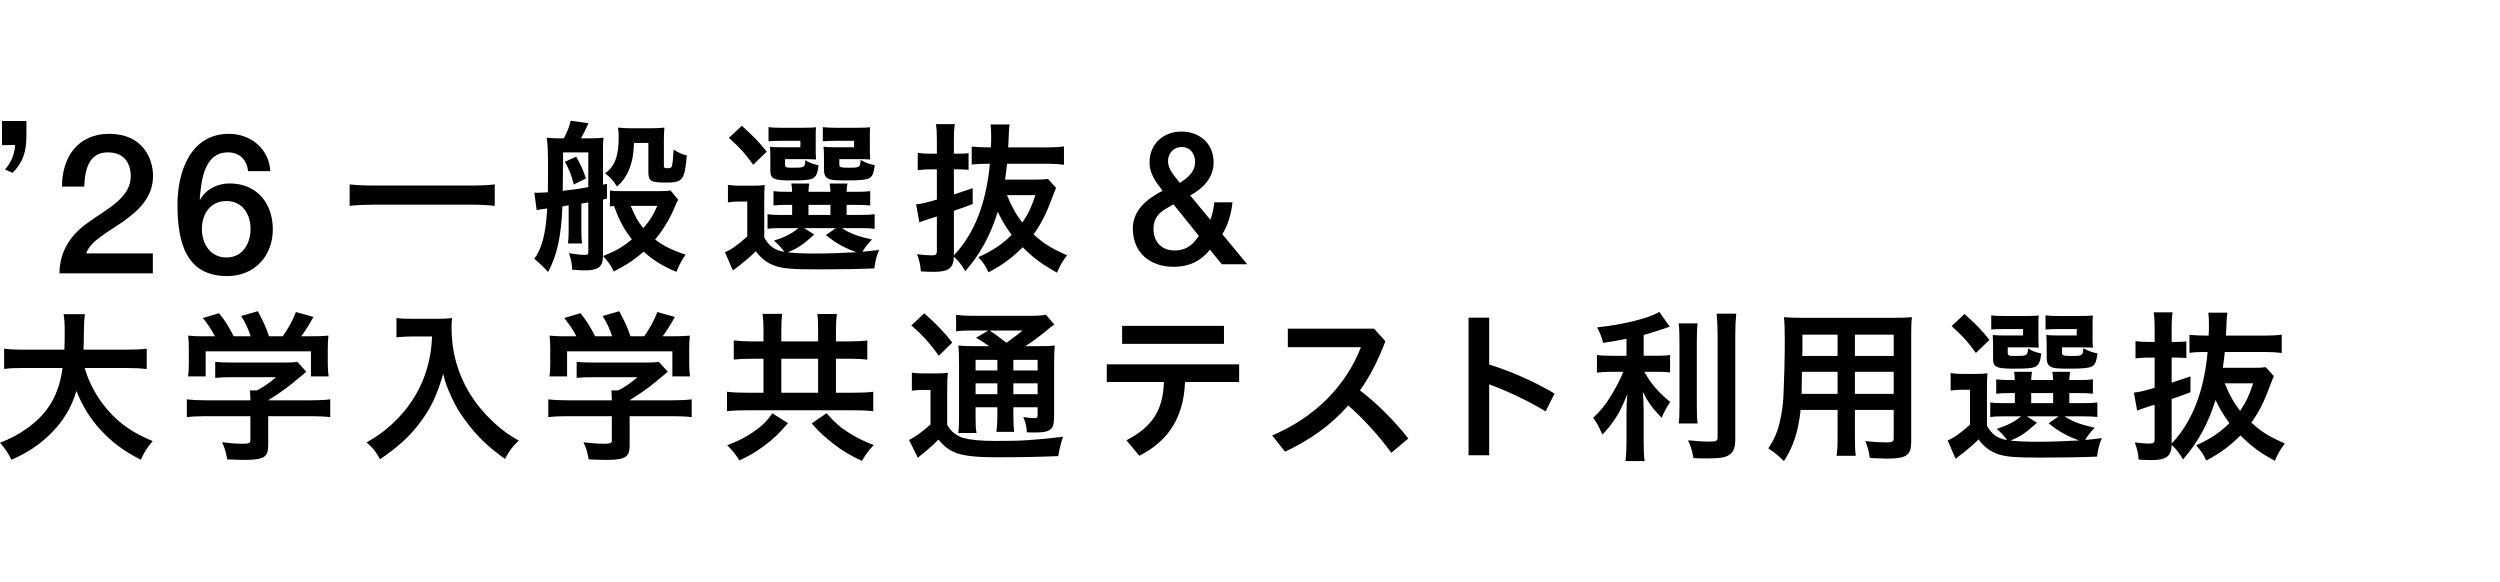
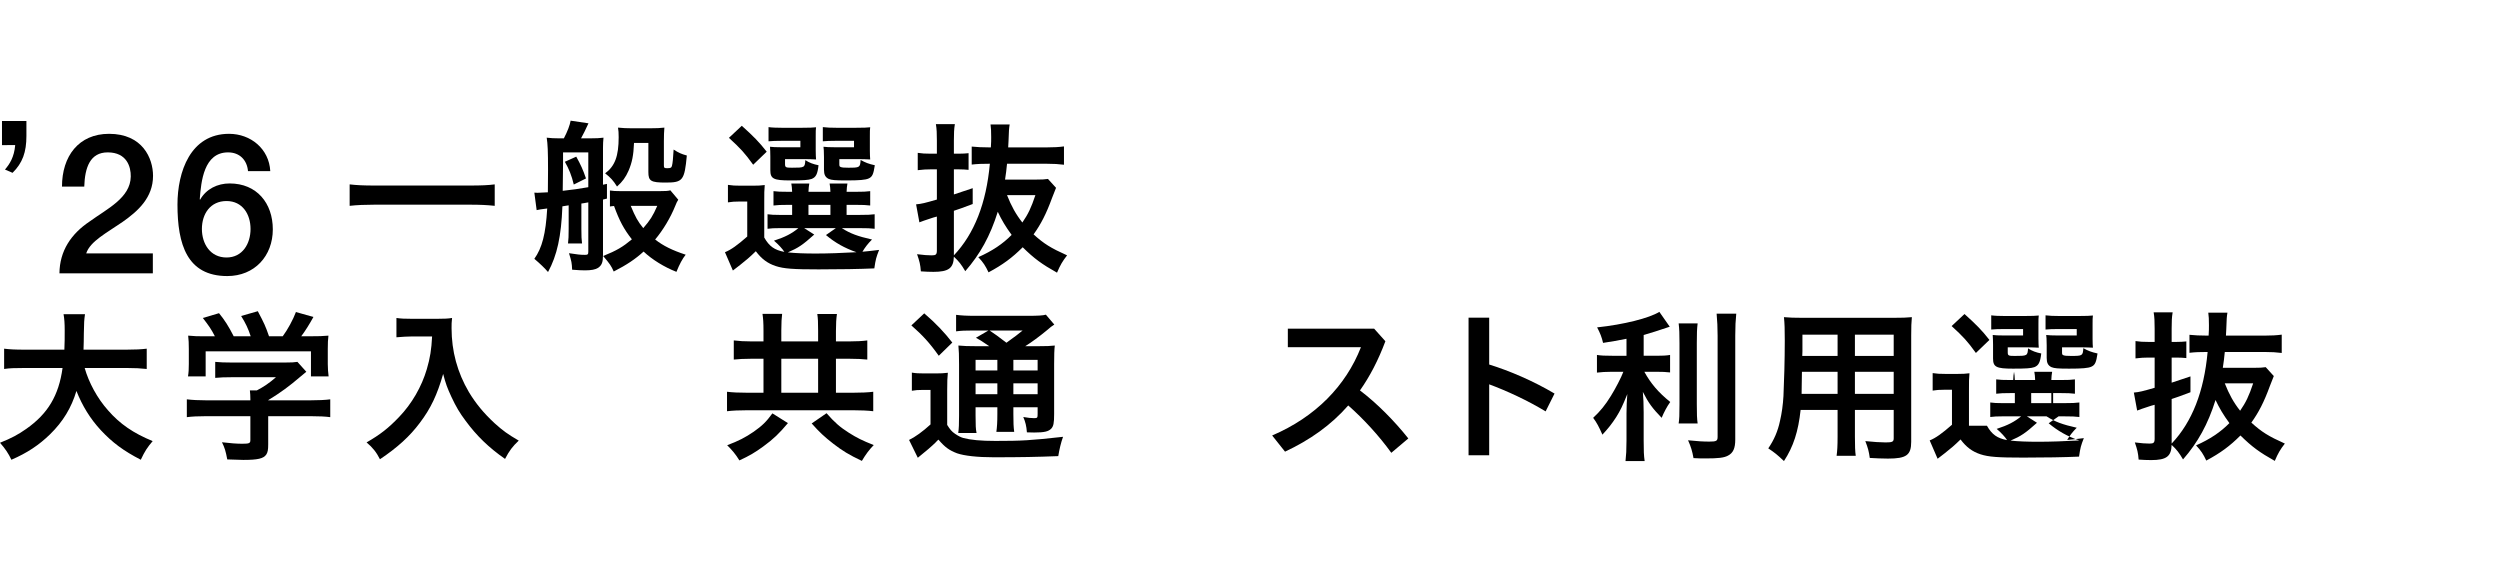
<svg xmlns="http://www.w3.org/2000/svg" id="_レイヤー_2" data-name="レイヤー_2" width="211.129mm" height="49.129mm" version="1.1" viewBox="0 0 598.477 139.264">
  <path d="M6.322,32.563c0,3.832-.909,6.439-3.319,8.811l-1.817-.79c1.106-1.265,2.212-2.964,2.45-5.848H.474v-5.769h5.848v3.596Z" />
  <path d="M36.587,65.431H14.23c.047-5.379,2.806-9.448,7.203-12.395,4.256-3.087,9.776-5.66,9.869-10.758.047-2.339-.936-5.8-5.519-5.8-4.209,0-5.472,3.602-5.613,8.185h-5.332c0-7.249,3.976-12.628,11.272-12.628,7.999,0,10.524,5.847,10.524,10.056,0,5.192-3.555,8.419-7.296,11.038-3.789,2.62-7.764,4.631-8.7,7.531h15.949v4.771Z" />
  <path d="M59.37,40.969c-.234-2.666-2.011-4.49-4.771-4.49-5.799,0-6.455,6.922-6.782,11.226l.093.093c1.45-2.572,4.163-3.882,7.063-3.882,6.501,0,10.336,4.725,10.336,10.991,0,6.361-4.35,11.179-10.898,11.179-9.635,0-11.927-7.577-11.927-17.118,0-7.812,3.087-16.932,12.348-16.932,5.192,0,9.588,3.602,9.869,8.934h-5.332ZM59.978,54.814c0-3.508-1.917-6.688-5.753-6.688-3.882,0-5.893,3.087-5.893,6.688,0,3.555,2.011,6.828,5.893,6.828,3.835,0,5.753-3.32,5.753-6.828Z" />
  <path d="M118.431,49.275c-1.778-.197-3.557-.276-5.887-.276h-22.916c-2.173,0-4.188.079-5.927.276v-5.136c1.659.197,3.438.276,5.927.276h22.916c2.607,0,4.385-.079,5.887-.276v5.136Z" />
  <path d="M127.914,46.115q.631.039.75.039c.237,0,1.066-.039,2.489-.118.04-2.173.04-3.912.04-5.255,0-4.623-.08-6.282-.316-7.823.947.118,1.777.158,2.844.158h1.266c.869-1.659,1.422-3.121,1.619-4.228l4.268.632c-.593,1.344-1.305,2.727-1.778,3.596h2.292c1.264,0,2.291-.04,3.082-.158-.08.83-.119,1.462-.119,2.449v8.812c.316-.079.475-.119.948-.198v3.517c-.474.119-.632.158-.948.237v13.275c0,1.738-.276,2.449-1.186,3.082-.632.395-1.619.592-3.121.592-.83,0-1.462-.039-3.082-.157-.078-1.66-.118-1.896-.75-3.951,2.015.316,2.766.395,3.832.395.672,0,.79-.118.79-.79v-11.773c-1.026.197-1.58.276-1.659.276v6.045c0,1.857.039,2.528.158,3.517h-3.358c.118-1.027.157-1.659.157-3.517v-5.61l-1.5.237c-.277,7.19-1.266,11.734-3.438,15.725q-1.186-1.383-3.279-3.161c1.856-2.607,2.726-5.926,3.081-12.05-1.383.157-2.212.315-2.528.395l-.553-4.188ZM134.788,39.082q-.04,3.2-.079,6.599c1.936-.198,4.426-.554,6.124-.869v-8.337h-6.045v2.607ZM137.949,37.501c1.105,2.015,1.58,3.042,2.331,5.215l-2.924,1.462c-.514-2.173-1.146-3.714-2.134-5.452l2.727-1.225ZM162.366,47.813c-.198.277-.514.909-.712,1.462-1.145,2.845-2.923,5.809-4.819,8.061,1.896,1.501,4.148,2.607,7.31,3.635-.791.987-1.502,2.331-2.213,4.109-2.924-1.146-5.809-2.924-7.863-4.86-1.936,1.778-3.99,3.161-7.15,4.781-.593-1.344-.909-1.817-2.529-3.714,3.24-1.304,4.702-2.174,6.875-3.991-1.896-2.41-3.002-4.464-4.268-7.98-.434.039-.553.039-.987.118v-3.832c.672.118,1.384.158,2.727.158h9.048c1.422,0,2.213-.04,2.687-.198l1.896,2.252ZM151.777,34.222c-.118,2.963-.475,4.701-1.304,6.638-.672,1.541-1.462,2.646-2.766,3.793-.909-1.462-1.541-2.134-2.845-3.161,2.331-1.699,3.24-4.109,3.24-8.652,0-1.027-.04-1.62-.158-2.292,1.105.119,2.133.158,3.16.158h4.623c1.422,0,2.291-.039,3.318-.158-.078.988-.118,1.857-.118,3.279v5.769c0,.593.118.672.79.672.83,0,1.027-.119,1.146-.593.158-.593.275-1.738.395-3.872,1.225.79,1.857,1.066,3.161,1.423-.554,5.926-.948,6.479-5.019,6.479-3.595,0-4.188-.355-4.188-2.529v-6.953h-3.438ZM150.987,49.275c1.146,2.727,1.659,3.675,3.003,5.334,1.619-1.856,2.291-2.884,3.357-5.334h-6.36Z" />
  <path d="M182.951,56.861c1.186,2.095,2.449,3.003,4.82,3.438-.475-.751-1.423-1.777-2.49-2.687,2.688-.869,4.268-1.699,5.848-3.003h-4.385c-1.423,0-2.094.04-3.003.158v-3.477c.869.118,1.501.158,2.963.158h2.924v-2.41h-.829c-1.937,0-2.648.039-3.635.157v-3.437c.947.118,1.619.157,3.595.157h.869c-.04-.948-.079-1.343-.197-1.976h4.306c-.117.633-.157,1.106-.197,1.976h5.256c-.04-.948-.08-1.343-.198-1.976h4.267c-.118.672-.158,1.106-.197,1.976h2.094c1.937,0,2.608-.039,3.557-.157v3.437c-.988-.118-1.699-.157-3.596-.157h-2.055v2.41h3.003c2.055,0,2.766-.04,3.714-.158v3.477c-.988-.118-1.738-.158-3.714-.158h-4.148c2.015,1.304,3.872,1.976,7.23,2.727-.987.987-1.659,1.856-2.292,2.924q1.066-.079,3.99-.435c-.711,1.817-.829,2.252-1.145,4.425-3.438.158-8.416.237-13.355.237-6.045,0-8.297-.158-10.232-.79-1.936-.633-3.398-1.699-4.781-3.557-1.541,1.502-2.213,2.055-3.754,3.279-.789.593-1.066.83-1.738,1.344l-1.896-4.386c1.463-.593,3.004-1.699,5.334-3.753v-8.377h-1.975c-1.067,0-1.621.04-2.647.198v-4.188c1.026.158,1.698.197,3.121.197h2.766c1.383,0,1.937-.039,2.924-.157-.118,1.225-.118,1.817-.118,4.188v8.376ZM177.578,30.113c2.805,2.528,4.108,3.833,5.965,6.203l-3.239,3.121c-2.015-2.805-3.042-3.911-5.808-6.439l3.082-2.885ZM195.277,36.079c0,.988.04,1.581.08,2.095-.949-.04-1.541-.079-2.45-.079h-4.978v1.146c0,.83.157.908,1.658.908,3.043,0,3.082-.039,3.201-1.817.947.633,1.936.988,3.16,1.226-.236,2.133-.632,2.884-1.659,3.279-.79.276-1.976.355-5.097.355-4.029,0-4.781-.396-4.781-2.45v-3.279c0-1.066-.039-1.58-.078-2.331.672.079,1.304.119,2.687.119h4.583v-1.541h-4.465c-1.541,0-2.213.039-3.16.118v-3.397c.829.118,2.015.158,3.199.158h4.781c1.857,0,2.688-.04,3.398-.119-.08.593-.08.869-.08,2.134v3.477ZM194.921,56.15c-2.766,2.489-3.832,3.2-6.321,4.268,1.856.197,4.03.276,6.677.276,2.846,0,6.243-.119,9.76-.316-2.845-.987-5.098-2.252-7.31-4.109l2.37-1.659h-7.586l2.41,1.541ZM193.539,51.449h5.256v-2.41h-5.256v2.41ZM208.237,36.079c0,.948.04,1.581.079,2.095-.988-.04-1.541-.079-2.489-.079h-4.899v1.185c0,.475.039.593.355.712.277.118.869.157,1.778.157,2.766,0,2.845-.039,2.963-1.856,1.146.632,1.937.948,3.397,1.265-.315,2.133-.592,2.766-1.461,3.16-.751.355-2.252.475-5.334.475-2.688,0-3.557-.079-4.228-.355-.83-.396-1.146-1.027-1.146-2.213v-3.003q-.04-1.58-.04-1.659-.04-.435-.079-.83c.711.079,1.344.119,2.688.119h4.622v-1.541h-4.267c-1.581,0-2.252.039-3.201.118v-3.397c.869.118,2.016.158,3.24.158h4.701c1.857,0,2.688-.04,3.398-.119-.079.554-.079.988-.079,2.134v3.477Z" />
  <path d="M252.804,44.968c-.198.514-.475,1.146-.949,2.41-1.383,3.793-2.687,6.322-4.425,8.732,2.489,2.252,4.069,3.239,8.021,5.018-1.105,1.422-1.619,2.291-2.41,4.148-3.596-2.015-5.452-3.358-8.218-6.085-2.528,2.529-4.78,4.188-8.179,6.006-.75-1.58-1.225-2.331-2.449-3.635,3.357-1.502,5.848-3.161,7.98-5.334-1.422-1.936-2.41-3.596-3.318-5.531-1.818,5.808-4.229,10.154-7.783,14.224-.949-1.62-1.502-2.331-2.727-3.478-.079,2.767-1.265,3.636-4.899,3.636-.869,0-1.937-.04-3.003-.119-.119-1.62-.316-2.41-.908-4.108,1.501.197,2.607.276,3.516.276.988,0,1.225-.197,1.225-1.186v-8.1l-.869.237c-1.896.632-2.884.948-3.318,1.146l-.79-4.307c1.343-.118,2.094-.315,4.978-1.146v-7.23h-1.58c-.948,0-1.699.04-3.002.197v-4.148c1.027.158,1.777.198,3.002.198h1.58v-3.122c0-1.817-.039-2.726-.236-3.95h4.543c-.197,1.185-.236,2.173-.236,3.911v3.161h1.264c.869,0,1.502-.04,2.252-.119v3.99c-.75-.078-1.501-.118-2.291-.118h-1.225v6.006c1.896-.633,2.528-.83,4.504-1.502v3.793c-2.489.948-3.2,1.186-4.504,1.62v10.668c4.898-5.176,7.744-12.446,8.613-21.929-1.778,0-3.003.04-4.347.198v-4.307c1.226.118,2.45.197,4.347.197h.236c.08-1.186.08-1.659.08-2.489,0-1.501-.04-2.094-.158-3.003h4.582c-.157.948-.197,1.462-.275,3.991-.04.672-.04.79-.08,1.501h9.127c1.818,0,3.043-.079,4.229-.237v4.386c-1.266-.158-2.41-.237-4.188-.237h-9.442c-.158,1.62-.238,2.213-.475,3.793h7.349c1.462,0,2.173-.039,2.924-.157l1.937,2.133ZM241.07,46.708c1.026,2.607,2.133,4.622,3.674,6.559,1.383-2.016,2.094-3.478,3.121-6.559h-6.795Z" />
-   <path d="M289.655,59.785c-2.304,2.825-5.085,4.086-8.692,4.086-5.693,0-9.779-3.391-9.779-9.214,0-4.39,3.564-7.172,7.129-8.997-1.609-2.042-3.13-4.085-3.13-6.779,0-4.477,3.39-7.389,7.606-7.389,3.998,0,7.735,2.478,7.735,7.432,0,3.651-2.607,6.259-5.606,7.866l4.824,5.824c.348-.956.738-2.173.956-4.172h4.347c-.305,2.694-1.043,5.433-2.435,7.605l5.954,7.215h-6.084l-2.825-3.478ZM280.919,48.919c-1.826,1.13-4.781,2.13-4.781,5.824,0,3.347,2.13,5.215,4.998,5.215,3.607,0,4.911-2.217,5.867-3.477l-6.084-7.562ZM279.615,38.62c0,2.042,1.695,3.606,2.825,5.172,1.869-1.261,3.651-2.564,3.651-5.042,0-2.043-1.261-3.563-3.173-3.563-1.825,0-3.304,1.347-3.304,3.434Z" />
  <path d="M20.269,88.092c.987,3.477,3.002,7.23,5.571,10.114,2.845,3.279,6.084,5.492,10.707,7.389-1.304,1.541-1.857,2.37-2.845,4.465-4.148-2.134-6.835-4.148-9.562-7.072-2.528-2.727-4.425-5.809-5.847-9.403-1.186,3.99-3.201,7.349-6.322,10.391-2.647,2.568-5.413,4.425-9.245,6.085-.672-1.462-1.501-2.687-2.727-4.069,2.766-1.106,4.307-1.937,6.282-3.319,5.176-3.635,7.784-7.981,8.692-14.579H5.887c-2.45,0-3.595.039-4.899.237v-4.86c1.225.158,2.608.237,4.899.237h9.522c.079-1.936.079-2.568.079-4.623,0-1.619-.079-2.805-.277-3.871h5.136c-.197,1.383-.237,1.936-.276,4.583,0,1.58-.04,2.489-.079,3.911h10.272c2.173,0,3.556-.079,4.86-.237v4.86c-1.501-.158-2.726-.237-4.82-.237h-10.035Z" />
  <path d="M49.427,99.629c-2.015,0-3.517.079-4.702.236v-4.267c1.304.158,2.845.237,4.662.237h10.549v-.276c0-.751-.04-1.462-.118-2.095h1.659c1.66-.869,2.963-1.738,4.583-3.16h-10.667c-1.581,0-2.647.039-3.872.157v-3.832c1.146.118,2.252.158,3.912.158h12.801c1.541,0,2.252-.04,2.963-.158l2.133,2.37q-.632.514-1.383,1.146c-2.726,2.331-4.702,3.793-7.744,5.649v.04h10.075c1.936,0,3.635-.079,4.781-.237v4.267c-1.106-.157-2.766-.236-4.82-.236h-10.036v6.756c0,1.344-.118,1.896-.474,2.449-.671.948-2.015,1.265-5.492,1.265-.514,0-1.778-.039-3.833-.118-.395-2.055-.593-2.727-1.264-4.109,1.896.237,3.595.355,4.82.355,1.699,0,1.975-.118,1.975-.869v-5.729h-10.509ZM51.442,80.506c-.869-1.699-1.422-2.489-2.884-4.386l3.872-1.146c1.343,1.659,2.252,3.042,3.517,5.531h4.069c-.593-1.817-1.225-3.161-2.292-4.859l3.991-1.146c1.58,3.003,1.817,3.517,2.687,6.006h3.279c1.146-1.541,2.489-3.99,3.161-5.808l4.188,1.185c-.909,1.66-2.015,3.438-2.923,4.623h1.738c2.647,0,3.358-.039,4.781-.158-.119.948-.158,1.778-.158,3.2v3.596c0,1.066.079,2.015.198,2.963h-4.228v-6.005h-25.208v6.005h-4.228c.158-.908.198-1.777.198-2.963v-3.596c0-1.383-.04-2.173-.158-3.2,1.778.158,1.976.158,4.583.158h1.817Z" />
  <path d="M98.617,80.545c-1.066,0-2.213.079-3.714.198v-4.623c1.106.158,1.896.197,3.636.197h6.162c1.581,0,2.608-.039,3.518-.197-.119,1.106-.119,1.462-.119,2.45,0,5.491,1.383,10.588,4.148,15.29,1.62,2.687,3.517,5.018,6.164,7.467,1.975,1.778,3.121,2.608,5.768,4.149-1.501,1.422-2.252,2.409-3.279,4.385-3.911-2.726-6.795-5.531-9.442-9.126-1.423-1.896-2.292-3.358-3.397-5.729-.988-2.134-1.344-3.082-1.976-5.492-1.423,4.979-2.964,8.258-5.571,11.695-2.41,3.24-5.373,5.927-9.561,8.731-.83-1.659-1.739-2.805-3.201-4.029,3.279-1.896,5.215-3.398,7.783-6.085,3.043-3.161,5.413-7.27,6.639-11.458.789-2.687,1.105-4.701,1.264-7.823h-4.82Z" />
-   <path d="M135.954,99.629c-2.015,0-3.517.079-4.702.236v-4.267c1.305.158,2.846.237,4.662.237h10.549v-.276c0-.751-.039-1.462-.117-2.095h1.658c1.66-.869,2.964-1.738,4.584-3.16h-10.668c-1.58,0-2.646.039-3.872.157v-3.832c1.146.118,2.252.158,3.911.158h12.802c1.541,0,2.252-.04,2.964-.158l2.133,2.37q-.633.514-1.383,1.146c-2.727,2.331-4.701,3.793-7.744,5.649v.04h10.075c1.937,0,3.635-.079,4.78-.237v4.267c-1.105-.157-2.766-.236-4.82-.236h-10.035v6.756c0,1.344-.118,1.896-.475,2.449-.671.948-2.014,1.265-5.491,1.265-.514,0-1.778-.039-3.833-.118-.395-2.055-.592-2.727-1.264-4.109,1.896.237,3.596.355,4.82.355,1.699,0,1.975-.118,1.975-.869v-5.729h-10.509ZM137.968,80.506c-.869-1.699-1.422-2.489-2.885-4.386l3.873-1.146c1.343,1.659,2.252,3.042,3.516,5.531h4.07c-.594-1.817-1.225-3.161-2.292-4.859l3.991-1.146c1.58,3.003,1.816,3.517,2.686,6.006h3.279c1.146-1.541,2.49-3.99,3.161-5.808l4.188,1.185c-.909,1.66-2.016,3.438-2.924,4.623h1.738c2.646,0,3.358-.039,4.781-.158-.119.948-.158,1.778-.158,3.2v3.596c0,1.066.078,2.015.197,2.963h-4.228v-6.005h-25.208v6.005h-4.227c.158-.908.197-1.777.197-2.963v-3.596c0-1.383-.039-2.173-.158-3.2,1.777.158,1.976.158,4.583.158h1.817Z" />
  <path d="M182.773,79.163c0-1.896-.08-2.963-.238-4.029h4.702c-.118.948-.197,2.094-.197,3.99v2.607h8.811v-2.528c0-2.016-.04-3.042-.198-4.03h4.702c-.157,1.146-.237,2.213-.237,4.069v2.489h3.161c1.739,0,3.2-.079,4.347-.237v4.584c-1.146-.119-2.45-.198-4.347-.198h-3.161v8.14h3.951c2.016,0,3.833-.079,4.979-.237v4.662c-1.225-.158-3.003-.237-4.938-.237h-25.089c-2.016,0-3.754.079-4.979.237v-4.662c1.186.158,2.924.237,4.979.237h3.754v-8.14h-2.885c-1.817,0-3.082.079-4.228.198v-4.584c1.265.158,2.528.237,4.228.237h2.885v-2.568ZM188.62,101.289c-2.054,2.449-3.477,3.832-5.927,5.61-1.896,1.383-3.279,2.213-5.689,3.319-.947-1.541-1.738-2.45-2.924-3.636,2.727-1.027,4.347-1.856,6.361-3.239,2.016-1.423,3.003-2.371,4.465-4.386l3.714,2.331ZM195.85,94.019v-8.14h-8.811v8.14h8.811ZM197.865,98.917c1.937,2.213,3.201,3.319,5.373,4.702,1.818,1.146,3.201,1.857,5.928,2.924-1.146,1.186-1.896,2.213-2.846,3.793-3.16-1.502-4.622-2.41-6.835-4.109-2.173-1.698-3.279-2.726-5.176-4.859l3.556-2.45Z" />
  <path d="M218.292,89.199c.947.158,1.619.197,2.963.197h2.727c1.146,0,2.015-.039,2.924-.158-.119,1.146-.158,2.095-.158,4.188v8.297c.672,1.066,1.066,1.58,1.896,2.134.75.514,1.383.829,1.936.987,1.777.475,4.188.711,7.705.711,6.281,0,8.415-.118,16.198-.987-.513,1.423-.869,2.963-1.146,4.623-5.057.197-9.008.276-15.488.276-3.911,0-6.993-.355-8.731-.948-1.856-.711-2.884-1.423-4.464-3.279-.277.237-.475.435-.594.593q-1.383,1.383-4.346,3.753l-2.094-4.267c1.422-.672,3.279-2.016,5.137-3.714v-8.258h-1.977c-.987,0-1.58.039-2.488.197v-4.346ZM221.255,75.014c2.805,2.41,4.82,4.544,6.717,6.993l-3.24,3.161c-2.213-3.121-3.871-4.899-6.559-7.27l3.082-2.885ZM236.822,82.876c-2.094-1.422-2.173-1.462-3.199-2.015l3.002-1.738h-3.714c-1.896,0-2.806.039-4.03.197v-3.951c1.225.158,2.449.237,4.623.237h12.524c2.45,0,3.714-.079,4.347-.276l2.015,2.37c-.632.396-.829.554-1.937,1.502-1.58,1.304-3.438,2.687-5.018,3.674h3.121c1.937,0,3.004-.039,3.951-.157-.118,1.027-.158,2.291-.158,4.464v11.933c0,2.212-.158,2.924-.711,3.517-.672.671-1.659.908-4.069.908-.315,0-.987,0-1.738-.039-.118-1.541-.356-2.489-.869-3.675,1.066.197,1.936.276,2.567.276.83,0,.869-.079.869-1.106v-1.501h-5.807v1.62c0,2.134.039,3.042.197,4.267h-4.268c.158-1.146.237-2.291.237-4.267v-1.62h-5.216v1.976c0,2.252.04,3.279.237,4.188h-4.386c.158-1.066.197-2.252.197-4.188v-12.248c0-2.252-.039-3.24-.158-4.504,1.226.118,2.332.157,4.347.157h3.042ZM233.542,86.156v2.529h5.216v-2.529h-5.216ZM233.542,94.375h5.216v-2.607h-5.216v2.607ZM236.902,79.124c1.422.948,1.738,1.186,4.029,2.924q2.766-1.976,3.872-2.924h-7.901ZM242.591,88.685h5.807v-2.529h-5.807v2.529ZM248.398,91.767h-5.807v2.607h5.807v-2.607Z" />
-   <path d="M264.953,87.223h31.688v4.228h-12.959c-.316,8.455-3.951,14.104-10.945,17.661l-3.081-3.714c6.163-3.2,8.771-7.151,8.969-13.947h-13.671v-4.228ZM268.627,78.017h24.378v4.307h-24.378v-4.307Z" />
  <path d="M333.068,108.4c-2.963-4.108-6.678-8.139-10.312-11.339-4.148,4.741-9.166,8.258-15.132,11.062l-3.082-3.872c10.352-4.425,17.622-11.853,21.257-21.138h-17.504v-4.425h20.664l2.688,3.003c-1.699,4.543-3.715,8.415-6.085,11.773,4.108,3.121,8.218,7.271,11.576,11.498l-4.069,3.437Z" />
  <path d="M356.498,87.262c4.859,1.502,10.509,3.912,15.646,6.954l-2.134,4.267c-4.307-2.607-9.245-4.898-13.512-6.479v16.989h-4.939v-32.951h4.939v11.221Z" />
  <path d="M389.369,81.099c-2.449.474-3.279.632-5.609.987-.316-1.343-.672-2.291-1.423-3.714,6.361-.672,12.485-2.212,14.896-3.714l2.488,3.556c-2.766.948-4.582,1.502-6.242,1.976v4.979h3.082c1.383,0,2.331-.039,3.24-.197v4.188c-.988-.118-1.896-.158-3.319-.158h-2.845c1.541,2.806,3.358,4.939,6.203,7.23-.75,1.027-1.541,2.529-2.055,3.793-2.252-2.331-3.121-3.516-4.504-6.203.119,1.344.197,2.924.197,4.899v6.757c0,2.409.039,3.556.237,4.898h-4.583c.158-1.422.236-2.687.236-4.898v-6.48c0-1.58.08-3.358.198-4.662-1.146,2.845-1.659,3.912-2.647,5.492-1.066,1.659-1.896,2.687-3.318,4.228-.791-1.817-1.383-2.924-2.213-4.03,1.66-1.541,2.924-3.081,4.228-5.215,1.027-1.62,2.528-4.504,3.003-5.809h-2.766c-1.502,0-2.489.079-3.557.198v-4.228c.988.158,1.896.197,3.636.197h3.437v-4.069ZM406.398,77.424c-.158,1.304-.197,2.41-.197,4.702v14.618c0,2.489.039,3.438.197,4.623h-4.543c.158-1.106.197-1.937.197-4.544v-14.697c0-2.252-.039-3.358-.197-4.702h4.543ZM415.644,75.093c-.158,1.541-.238,3.082-.238,5.255v24.892c0,2.094-.514,3.2-1.738,3.832-.947.514-2.291.672-5.412.672-.949,0-1.541,0-2.846-.079-.315-1.738-.592-2.647-1.303-4.267,2.212.236,3.674.315,5.096.315,1.699,0,1.977-.158,1.977-1.146v-24.22c0-1.896-.08-3.556-.237-5.255h4.702Z" />
  <path d="M431.052,98.127c-.553,5.176-1.738,8.812-3.99,12.248-1.621-1.541-2.174-1.976-3.754-3.042,1.383-2.015,2.291-4.109,2.805-6.559.436-1.857.711-3.872.83-5.966.158-3.24.316-8.731.316-13.275,0-2.766-.039-4.03-.197-5.61,1.383.118,2.37.158,4.465.158h21.69c2.173,0,3.279-.04,4.464-.158-.118,1.304-.157,2.291-.157,4.346v25.484c0,3.2-1.146,4.029-5.571,4.029-1.225,0-3.16-.078-4.346-.157-.197-1.502-.436-2.41-1.066-4.03,1.896.197,3.635.316,4.859.316,1.619,0,1.936-.158,1.936-.988v-6.796h-9.285v6.401c0,2.212.04,3.477.198,4.583h-4.583c.158-1.186.236-2.292.236-4.583v-6.401h-8.85ZM439.902,89h-8.533c0,1.106-.04,1.896-.04,2.45-.04,1.778-.04,2.094-.04,2.845h8.613v-5.295ZM439.902,80.111h-8.415v4.03l-.04,1.066h8.455v-5.097ZM453.335,85.208v-5.097h-9.285v5.097h9.285ZM453.335,94.295v-5.295h-9.285v5.295h9.285Z" />
-   <path d="M475.658,101.92c1.186,2.095,2.45,3.003,4.82,3.438-.474-.751-1.422-1.777-2.488-2.687,2.687-.869,4.267-1.699,5.848-3.003h-4.387c-1.422,0-2.094.04-3.002.158v-3.477c.869.118,1.501.158,2.963.158h2.924v-2.41h-.83c-1.936,0-2.646.039-3.635.157v-3.437c.949.118,1.62.157,3.596.157h.869c-.039-.948-.079-1.343-.197-1.976h4.307c-.119.633-.158,1.106-.197,1.976h5.254c-.039-.948-.078-1.343-.197-1.976h4.268c-.119.672-.158,1.106-.197,1.976h2.094c1.936,0,2.607-.039,3.556-.157v3.437c-.987-.118-1.699-.157-3.596-.157h-2.054v2.41h3.002c2.055,0,2.766-.04,3.714-.158v3.477c-.987-.118-1.738-.158-3.714-.158h-4.148c2.016,1.304,3.872,1.976,7.23,2.727-.988.987-1.66,1.856-2.291,2.924q1.066-.079,3.99-.435c-.711,1.817-.83,2.252-1.146,4.425-3.438.158-8.416.237-13.354.237-6.045,0-8.298-.158-10.234-.79-1.936-.633-3.396-1.699-4.779-3.557-1.541,1.502-2.213,2.055-3.754,3.279-.791.593-1.066.83-1.738,1.344l-1.896-4.386c1.461-.593,3.002-1.699,5.334-3.753v-8.377h-1.977c-1.066,0-1.619.04-2.646.198v-4.188c1.027.158,1.699.197,3.121.197h2.766c1.383,0,1.936-.039,2.924-.157-.119,1.225-.119,1.817-.119,4.188v8.376ZM470.285,75.172c2.806,2.528,4.109,3.833,5.967,6.203l-3.24,3.121c-2.016-2.805-3.043-3.911-5.809-6.439l3.082-2.885ZM487.986,81.138c0,.988.039,1.581.078,2.095-.947-.04-1.541-.079-2.449-.079h-4.979v1.146c0,.83.158.908,1.66.908,3.042,0,3.082-.039,3.199-1.817.949.633,1.937.988,3.162,1.226-.238,2.133-.633,2.884-1.66,3.279-.79.276-1.976.355-5.097.355-4.03,0-4.78-.396-4.78-2.45v-3.279c0-1.066-.04-1.58-.08-2.331.672.079,1.305.119,2.688.119h4.583v-1.541h-4.465c-1.54,0-2.212.039-3.161.118v-3.397c.83.118,2.016.158,3.201.158h4.78c1.856,0,2.687-.04,3.397-.119-.078.593-.078.869-.078,2.134v3.477ZM487.63,101.209c-2.766,2.489-3.833,3.2-6.322,4.268,1.857.197,4.03.276,6.678.276,2.844,0,6.242-.119,9.759-.316-2.845-.987-5.097-2.252-7.31-4.109l2.371-1.659h-7.586l2.41,1.541ZM486.248,96.508h5.254v-2.41h-5.254v2.41ZM500.945,81.138c0,.948.039,1.581.079,2.095-.987-.04-1.541-.079-2.489-.079h-4.899v1.185c0,.475.04.593.355.712.276.118.87.157,1.778.157,2.766,0,2.845-.039,2.963-1.856,1.146.632,1.936.948,3.398,1.265-.316,2.133-.593,2.766-1.463,3.16-.75.355-2.252.475-5.333.475-2.687,0-3.556-.079-4.228-.355-.83-.396-1.146-1.027-1.146-2.213v-3.003q-.039-1.58-.039-1.659-.039-.435-.079-.83c.712.079,1.343.119,2.687.119h4.623v-1.541h-4.268c-1.58,0-2.252.039-3.199.118v-3.397c.869.118,2.014.158,3.239.158h4.702c1.856,0,2.686-.04,3.397-.119-.079.554-.079.988-.079,2.134v3.477Z" />
+   <path d="M475.658,101.92c1.186,2.095,2.45,3.003,4.82,3.438-.474-.751-1.422-1.777-2.488-2.687,2.687-.869,4.267-1.699,5.848-3.003h-4.387c-1.422,0-2.094.04-3.002.158v-3.477c.869.118,1.501.158,2.963.158h2.924v-2.41h-.83c-1.936,0-2.646.039-3.635.157v-3.437c.949.118,1.62.157,3.596.157h.869c-.039-.948-.079-1.343-.197-1.976c-.119.633-.158,1.106-.197,1.976h5.254c-.039-.948-.078-1.343-.197-1.976h4.268c-.119.672-.158,1.106-.197,1.976h2.094c1.936,0,2.607-.039,3.556-.157v3.437c-.987-.118-1.699-.157-3.596-.157h-2.054v2.41h3.002c2.055,0,2.766-.04,3.714-.158v3.477c-.987-.118-1.738-.158-3.714-.158h-4.148c2.016,1.304,3.872,1.976,7.23,2.727-.988.987-1.66,1.856-2.291,2.924q1.066-.079,3.99-.435c-.711,1.817-.83,2.252-1.146,4.425-3.438.158-8.416.237-13.354.237-6.045,0-8.298-.158-10.234-.79-1.936-.633-3.396-1.699-4.779-3.557-1.541,1.502-2.213,2.055-3.754,3.279-.791.593-1.066.83-1.738,1.344l-1.896-4.386c1.461-.593,3.002-1.699,5.334-3.753v-8.377h-1.977c-1.066,0-1.619.04-2.646.198v-4.188c1.027.158,1.699.197,3.121.197h2.766c1.383,0,1.936-.039,2.924-.157-.119,1.225-.119,1.817-.119,4.188v8.376ZM470.285,75.172c2.806,2.528,4.109,3.833,5.967,6.203l-3.24,3.121c-2.016-2.805-3.043-3.911-5.809-6.439l3.082-2.885ZM487.986,81.138c0,.988.039,1.581.078,2.095-.947-.04-1.541-.079-2.449-.079h-4.979v1.146c0,.83.158.908,1.66.908,3.042,0,3.082-.039,3.199-1.817.949.633,1.937.988,3.162,1.226-.238,2.133-.633,2.884-1.66,3.279-.79.276-1.976.355-5.097.355-4.03,0-4.78-.396-4.78-2.45v-3.279c0-1.066-.04-1.58-.08-2.331.672.079,1.305.119,2.688.119h4.583v-1.541h-4.465c-1.54,0-2.212.039-3.161.118v-3.397c.83.118,2.016.158,3.201.158h4.78c1.856,0,2.687-.04,3.397-.119-.078.593-.078.869-.078,2.134v3.477ZM487.63,101.209c-2.766,2.489-3.833,3.2-6.322,4.268,1.857.197,4.03.276,6.678.276,2.844,0,6.242-.119,9.759-.316-2.845-.987-5.097-2.252-7.31-4.109l2.371-1.659h-7.586l2.41,1.541ZM486.248,96.508h5.254v-2.41h-5.254v2.41ZM500.945,81.138c0,.948.039,1.581.079,2.095-.987-.04-1.541-.079-2.489-.079h-4.899v1.185c0,.475.04.593.355.712.276.118.87.157,1.778.157,2.766,0,2.845-.039,2.963-1.856,1.146.632,1.936.948,3.398,1.265-.316,2.133-.593,2.766-1.463,3.16-.75.355-2.252.475-5.333.475-2.687,0-3.556-.079-4.228-.355-.83-.396-1.146-1.027-1.146-2.213v-3.003q-.039-1.58-.039-1.659-.039-.435-.079-.83c.712.079,1.343.119,2.687.119h4.623v-1.541h-4.268c-1.58,0-2.252.039-3.199.118v-3.397c.869.118,2.014.158,3.239.158h4.702c1.856,0,2.686-.04,3.397-.119-.079.554-.079.988-.079,2.134v3.477Z" />
  <path d="M544.327,90.028c-.198.514-.474,1.146-.948,2.41-1.383,3.793-2.688,6.322-4.426,8.732,2.49,2.252,4.07,3.239,8.021,5.018-1.106,1.422-1.62,2.291-2.41,4.148-3.596-2.015-5.453-3.358-8.219-6.085-2.528,2.529-4.78,4.188-8.178,6.006-.751-1.58-1.225-2.331-2.45-3.635,3.358-1.502,5.848-3.161,7.981-5.334-1.423-1.936-2.41-3.596-3.319-5.531-1.817,5.808-4.228,10.154-7.783,14.224-.948-1.62-1.501-2.331-2.726-3.478-.08,2.767-1.266,3.636-4.9,3.636-.869,0-1.936-.04-3.002-.119-.119-1.62-.316-2.41-.909-4.108,1.501.197,2.608.276,3.517.276.988,0,1.225-.197,1.225-1.186v-8.1l-.869.237c-1.896.632-2.885.948-3.318,1.146l-.791-4.307c1.344-.118,2.094-.315,4.979-1.146v-7.23h-1.58c-.949,0-1.699.04-3.003.197v-4.148c1.027.158,1.778.198,3.003.198h1.58v-3.122c0-1.817-.039-2.726-.236-3.95h4.543c-.197,1.185-.236,2.173-.236,3.911v3.161h1.264c.869,0,1.502-.04,2.252-.119v3.99c-.75-.078-1.502-.118-2.291-.118h-1.225v6.006c1.896-.633,2.527-.83,4.504-1.502v3.793c-2.49.948-3.201,1.186-4.504,1.62v10.668c4.898-5.176,7.743-12.446,8.612-21.929-1.778,0-3.003.04-4.347.198v-4.307c1.226.118,2.45.197,4.347.197h.237c.079-1.186.079-1.659.079-2.489,0-1.501-.04-2.094-.158-3.003h4.583c-.158.948-.197,1.462-.276,3.991-.04.672-.04.79-.079,1.501h9.127c1.817,0,3.042-.079,4.228-.237v4.386c-1.265-.158-2.41-.237-4.188-.237h-9.442c-.158,1.62-.237,2.213-.474,3.793h7.348c1.463,0,2.174-.039,2.924-.157l1.937,2.133ZM532.592,91.767c1.026,2.607,2.134,4.622,3.675,6.559,1.383-2.016,2.094-3.478,3.121-6.559h-6.796Z" />
</svg>